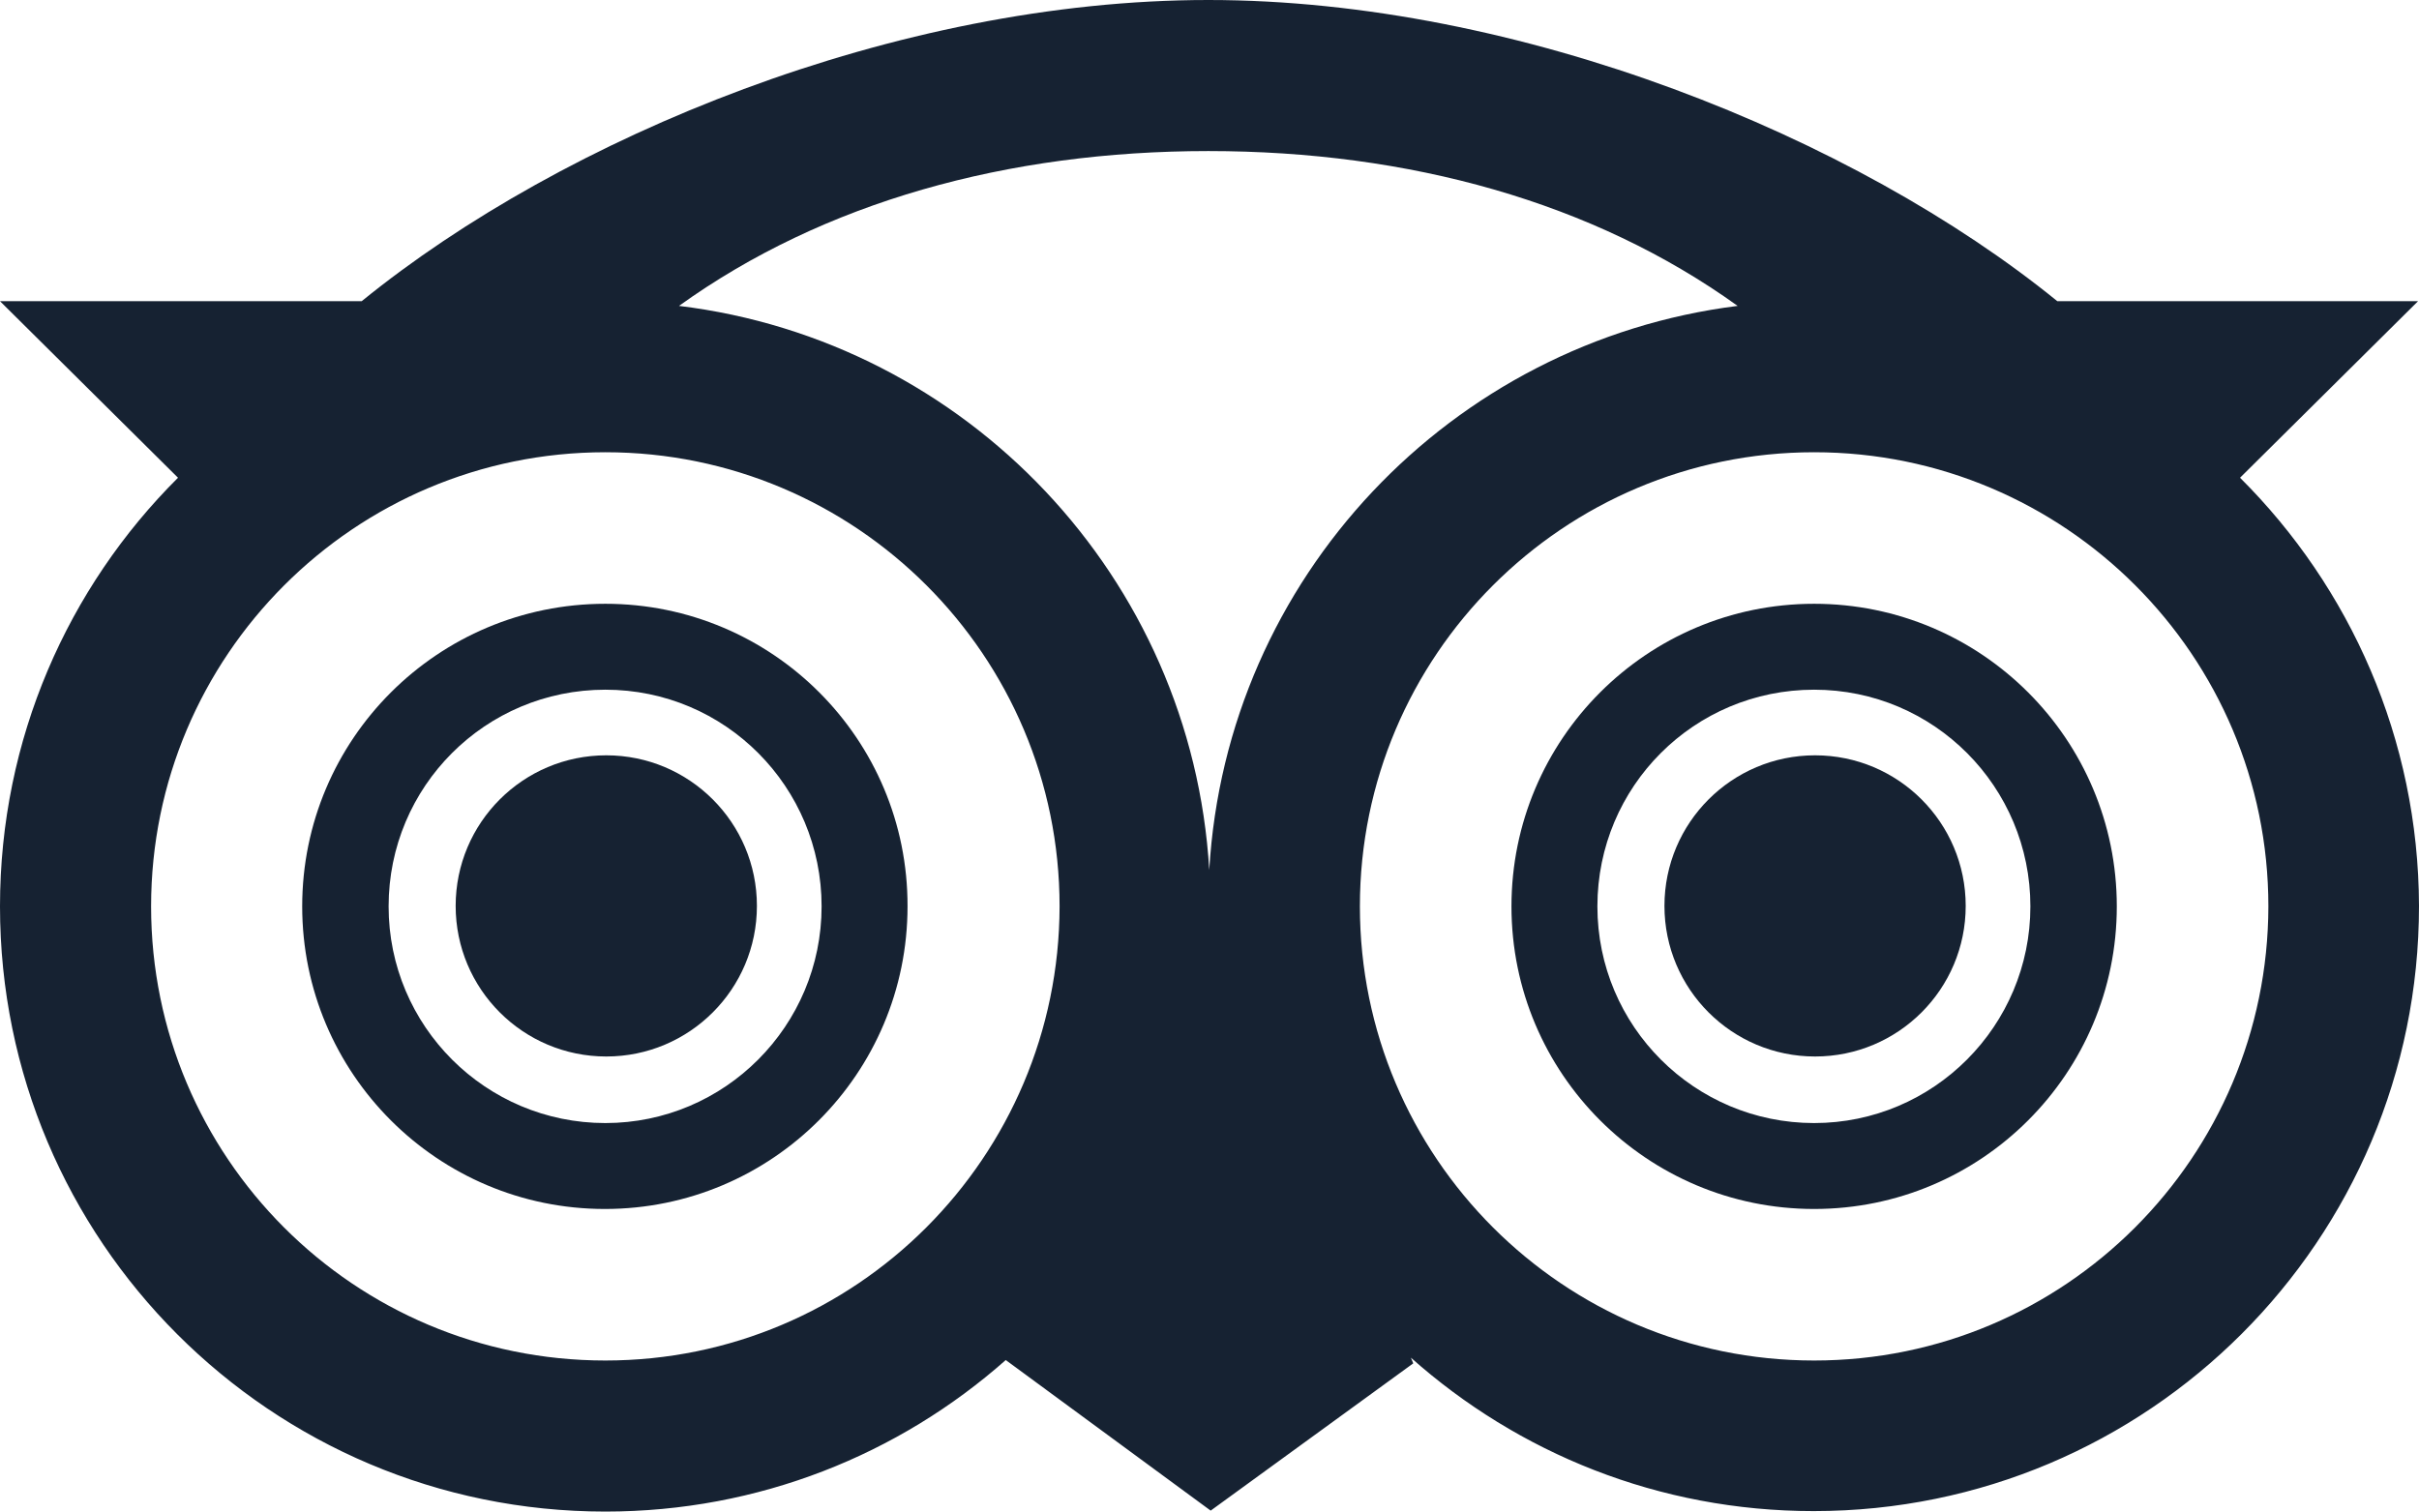
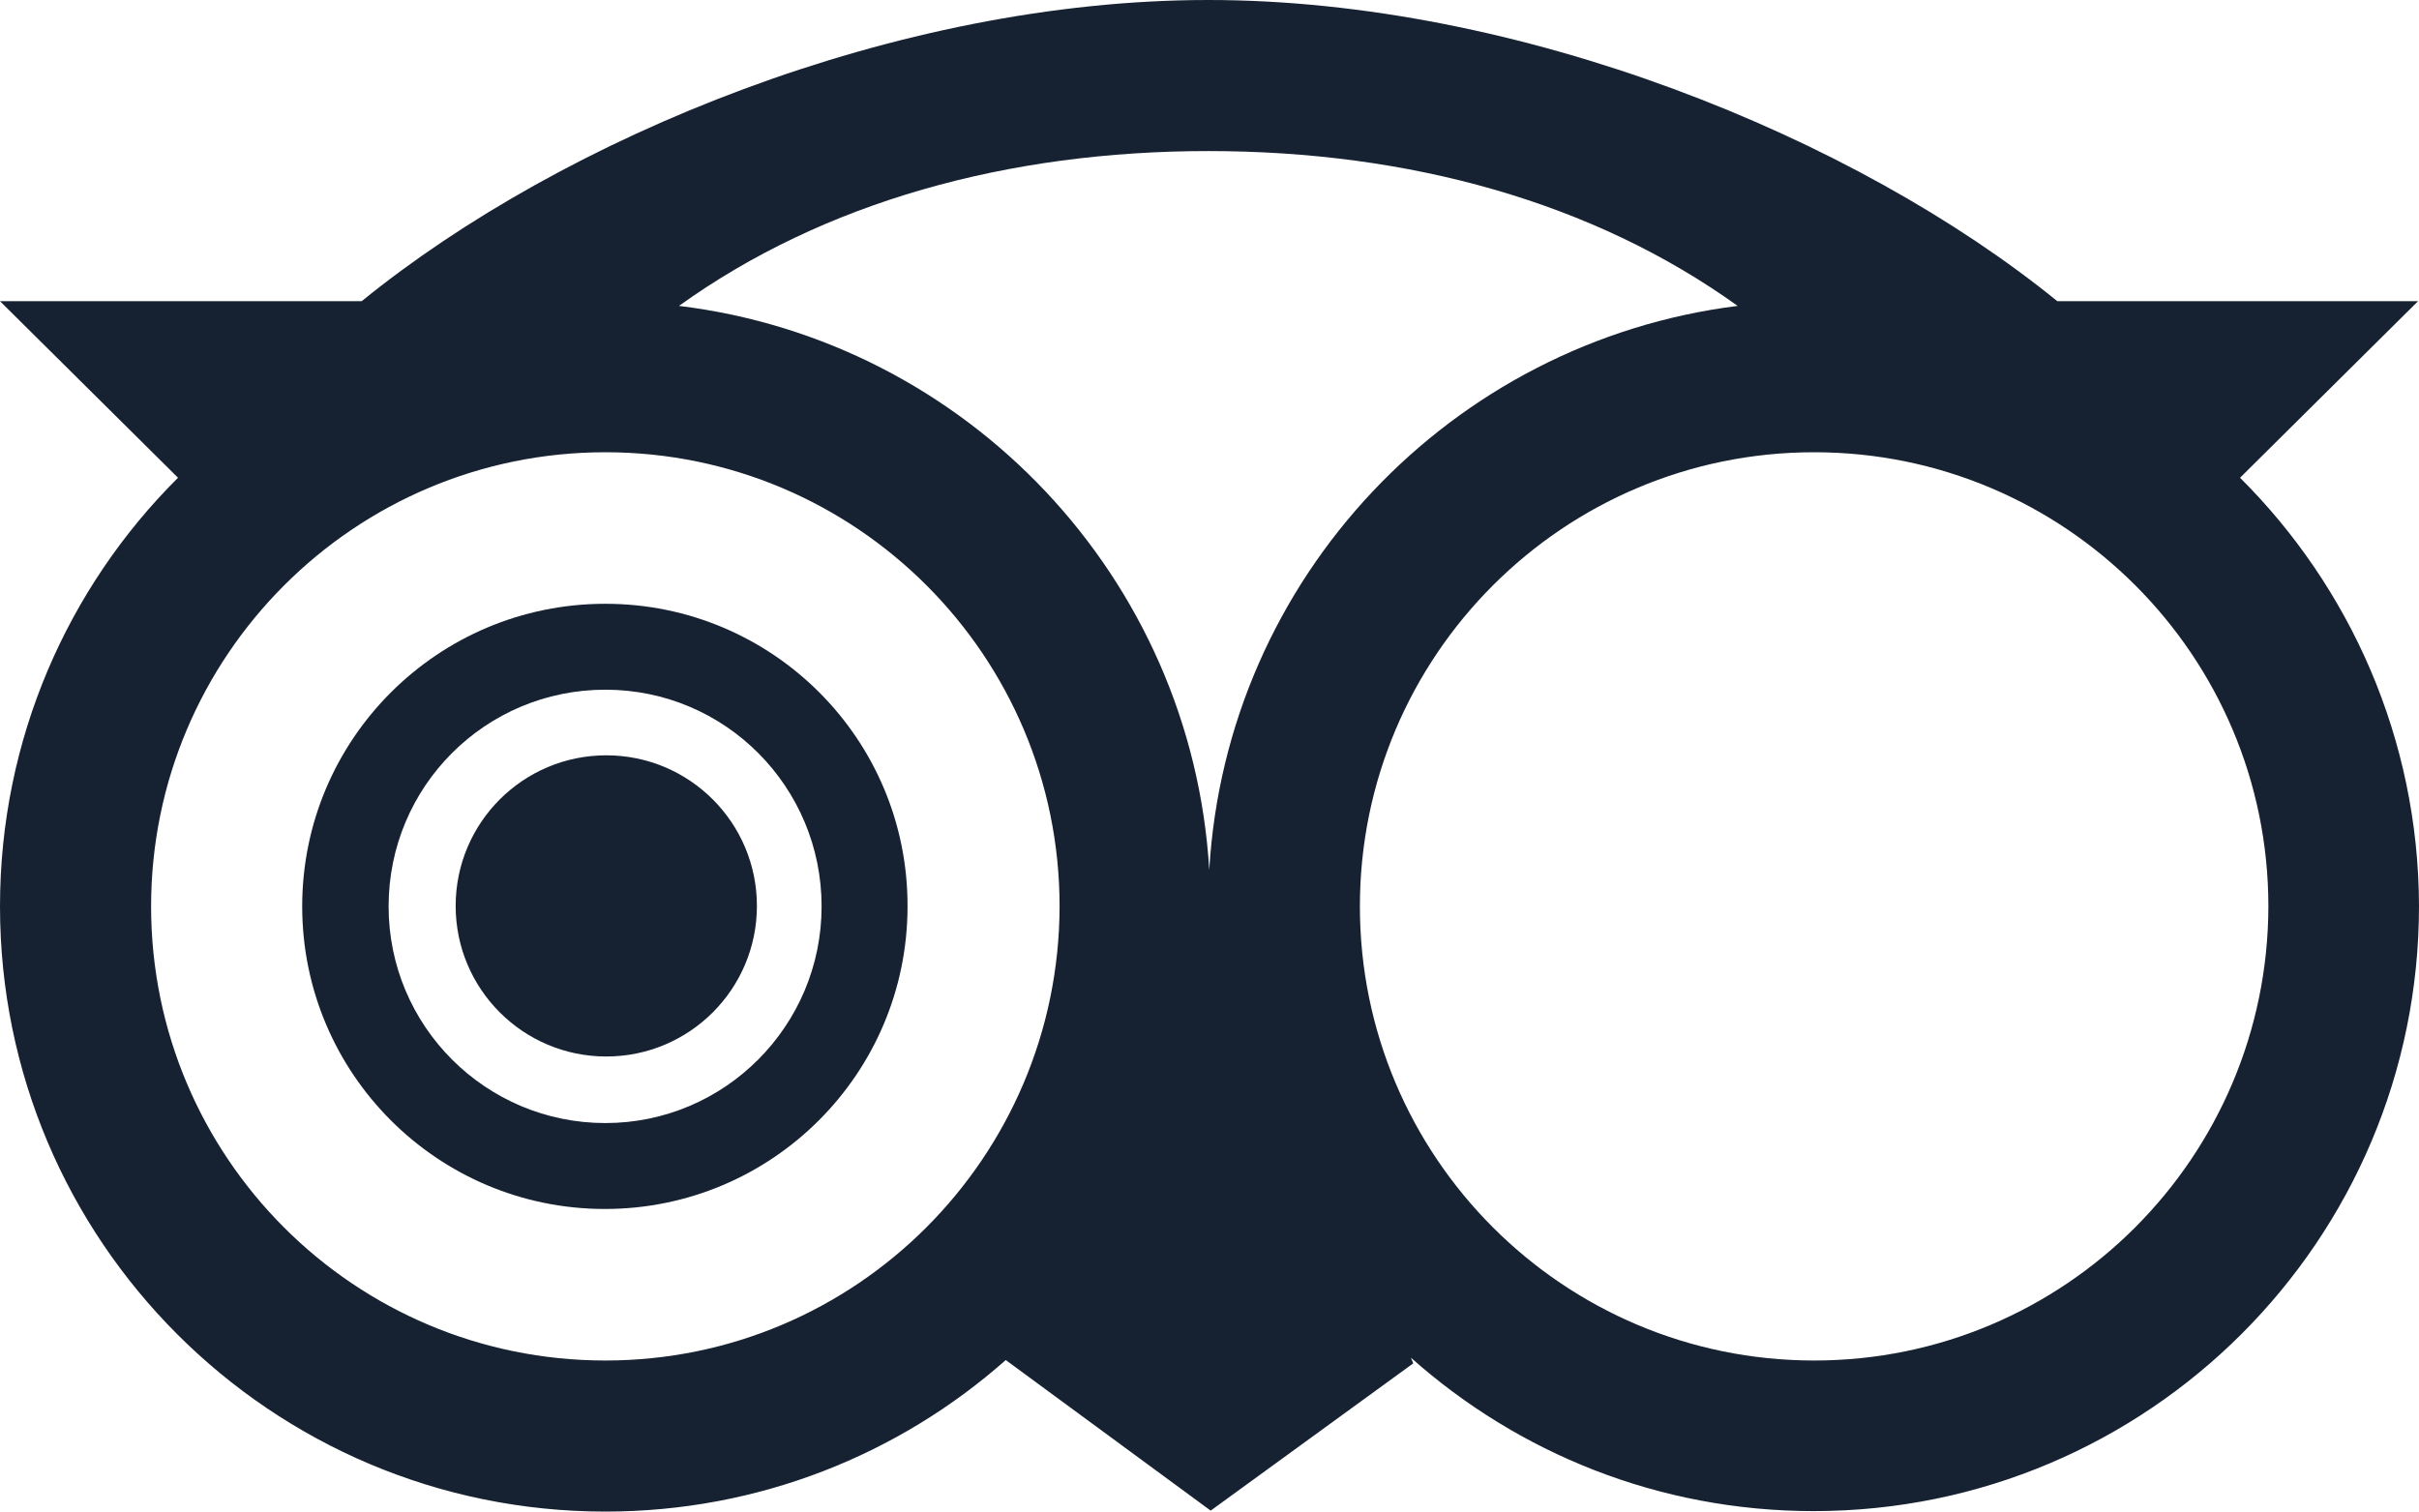
<svg xmlns="http://www.w3.org/2000/svg" id="Layer_2" data-name="Layer 2" viewBox="0 0 800.156 500.117">
  <defs>
    <style>
      .cls-1 {
        fill: #162232;
      }
    </style>
  </defs>
  <path class="cls-1" d="M200.234,199.766c-55.447,0-100.273,44.826-100.273,100.117s44.826,100.117,100.117,100.117,100.117-44.826,100.117-100.117c.156-55.291-44.67-100.117-99.961-100.117h0ZM200.234,371.574c-39.516,0-71.691-32.019-71.691-71.691s32.019-71.691,71.691-71.691,71.535,32.175,71.535,71.691-32.019,71.691-71.535,71.691Z" />
  <circle class="cls-1" cx="200.547" cy="299.727" r="49.824" />
-   <path class="cls-1" d="M600.078,199.766c-55.291,0-100.117,44.826-100.117,100.117s44.826,100.117,100.117,100.117,100.117-44.826,100.117-100.117-44.826-100.117-100.117-100.117ZM600.078,371.574c-39.516,0-71.691-32.019-71.691-71.691s32.019-71.691,71.691-71.691,71.534,32.175,71.534,71.691-32.019,71.691-71.534,71.691Z" />
-   <circle class="cls-1" cx="600.39" cy="299.727" r="49.824" />
  <path class="cls-1" d="M740.961,158.063l58.883-58.415h-119.328C613.667,45.295,502.616,0,399.688,0c-103.085,0-213.198,45.295-280.047,99.649H0l58.883,58.415C22.491,194.299,0,244.436,0,299.883c0,110.582,89.653,200.234,200.234,200.234,50.761,0,97.15-18.899,132.448-50.137l67.786,49.824,67.005-48.731-.781-1.874c35.455,31.55,81.999,50.761,133.229,50.761,110.582,0,200.234-89.653,200.234-200.234-.156-55.291-22.804-105.428-59.196-141.663h0ZM574.775,101.21c-94.807,11.87-169.153,89.965-174.775,186.646-5.779-96.837-80.281-175.088-175.4-186.646,47.794-34.362,108.707-51.23,175.088-51.23s127.294,16.868,175.088,51.23ZM200.234,450.137c-83.093,0-150.254-67.317-150.254-150.254s67.317-150.254,150.254-150.254,150.254,67.317,150.254,150.254c-.156,82.936-67.317,150.254-150.254,150.254ZM600.078,450.137c-82.936,0-150.254-67.317-150.254-150.254s67.317-150.254,150.254-150.254,150.254,67.317,150.254,150.254c-.156,82.936-67.317,150.254-150.254,150.254Z" />
</svg>